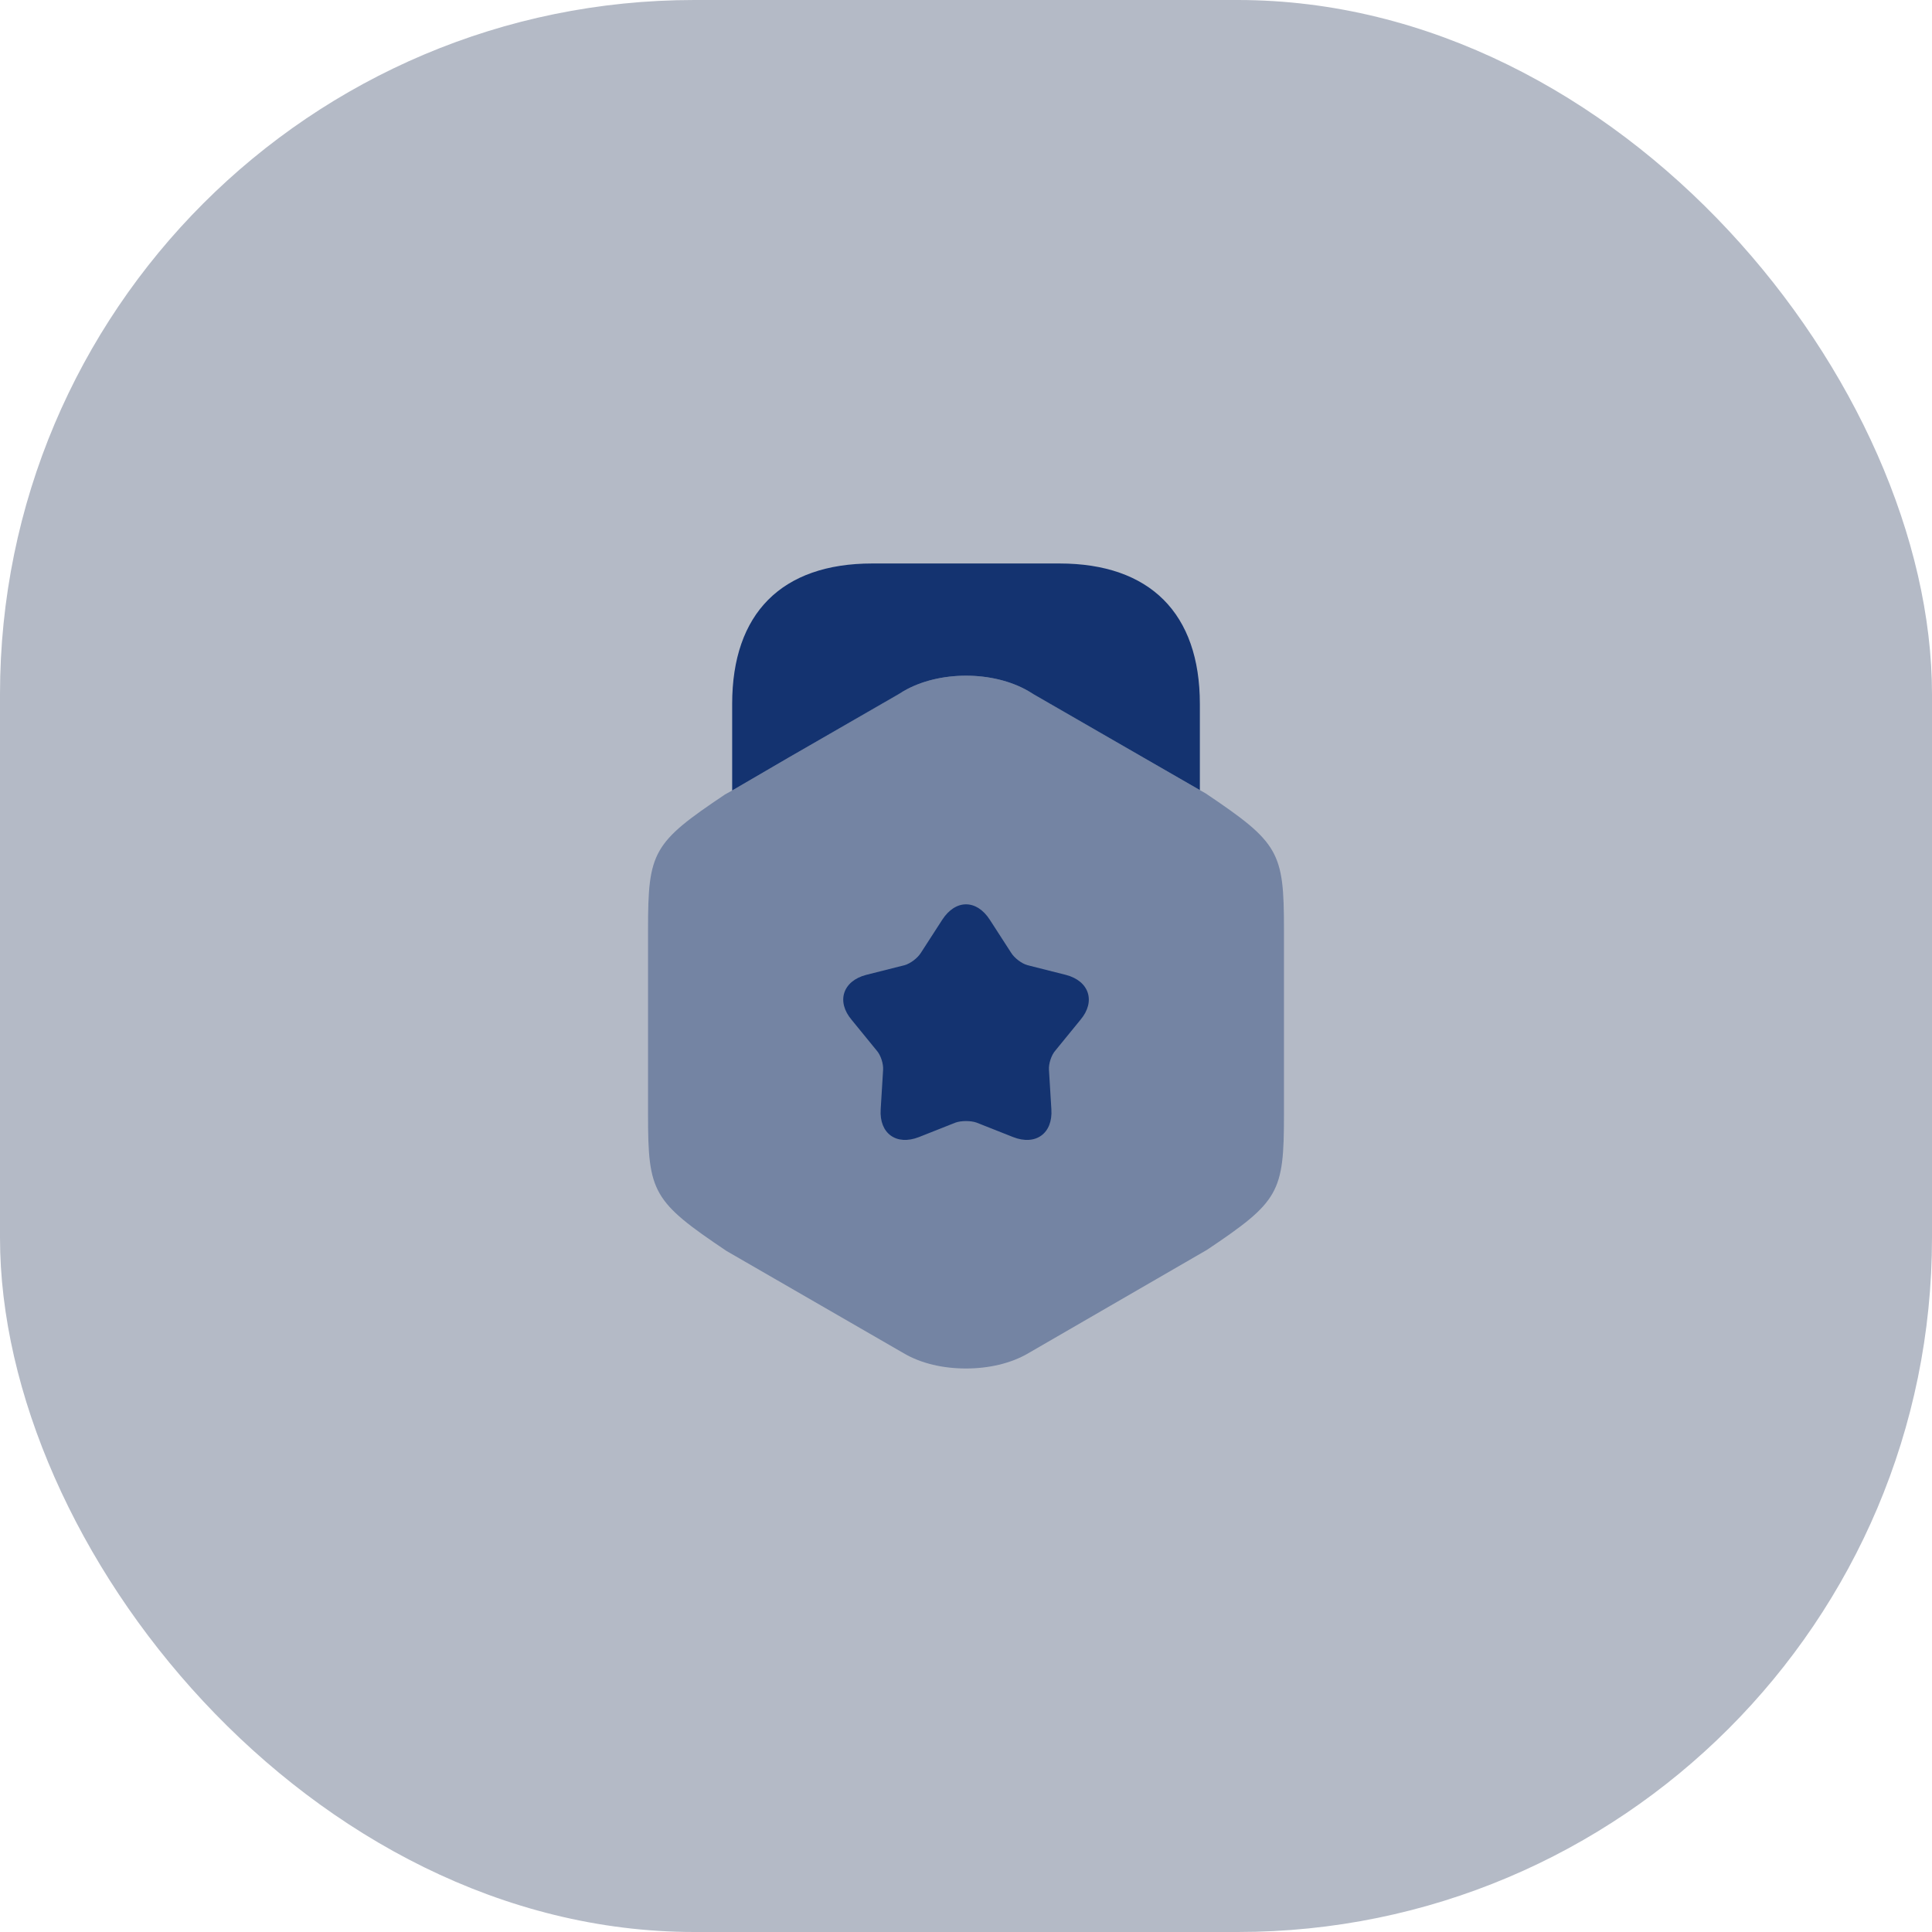
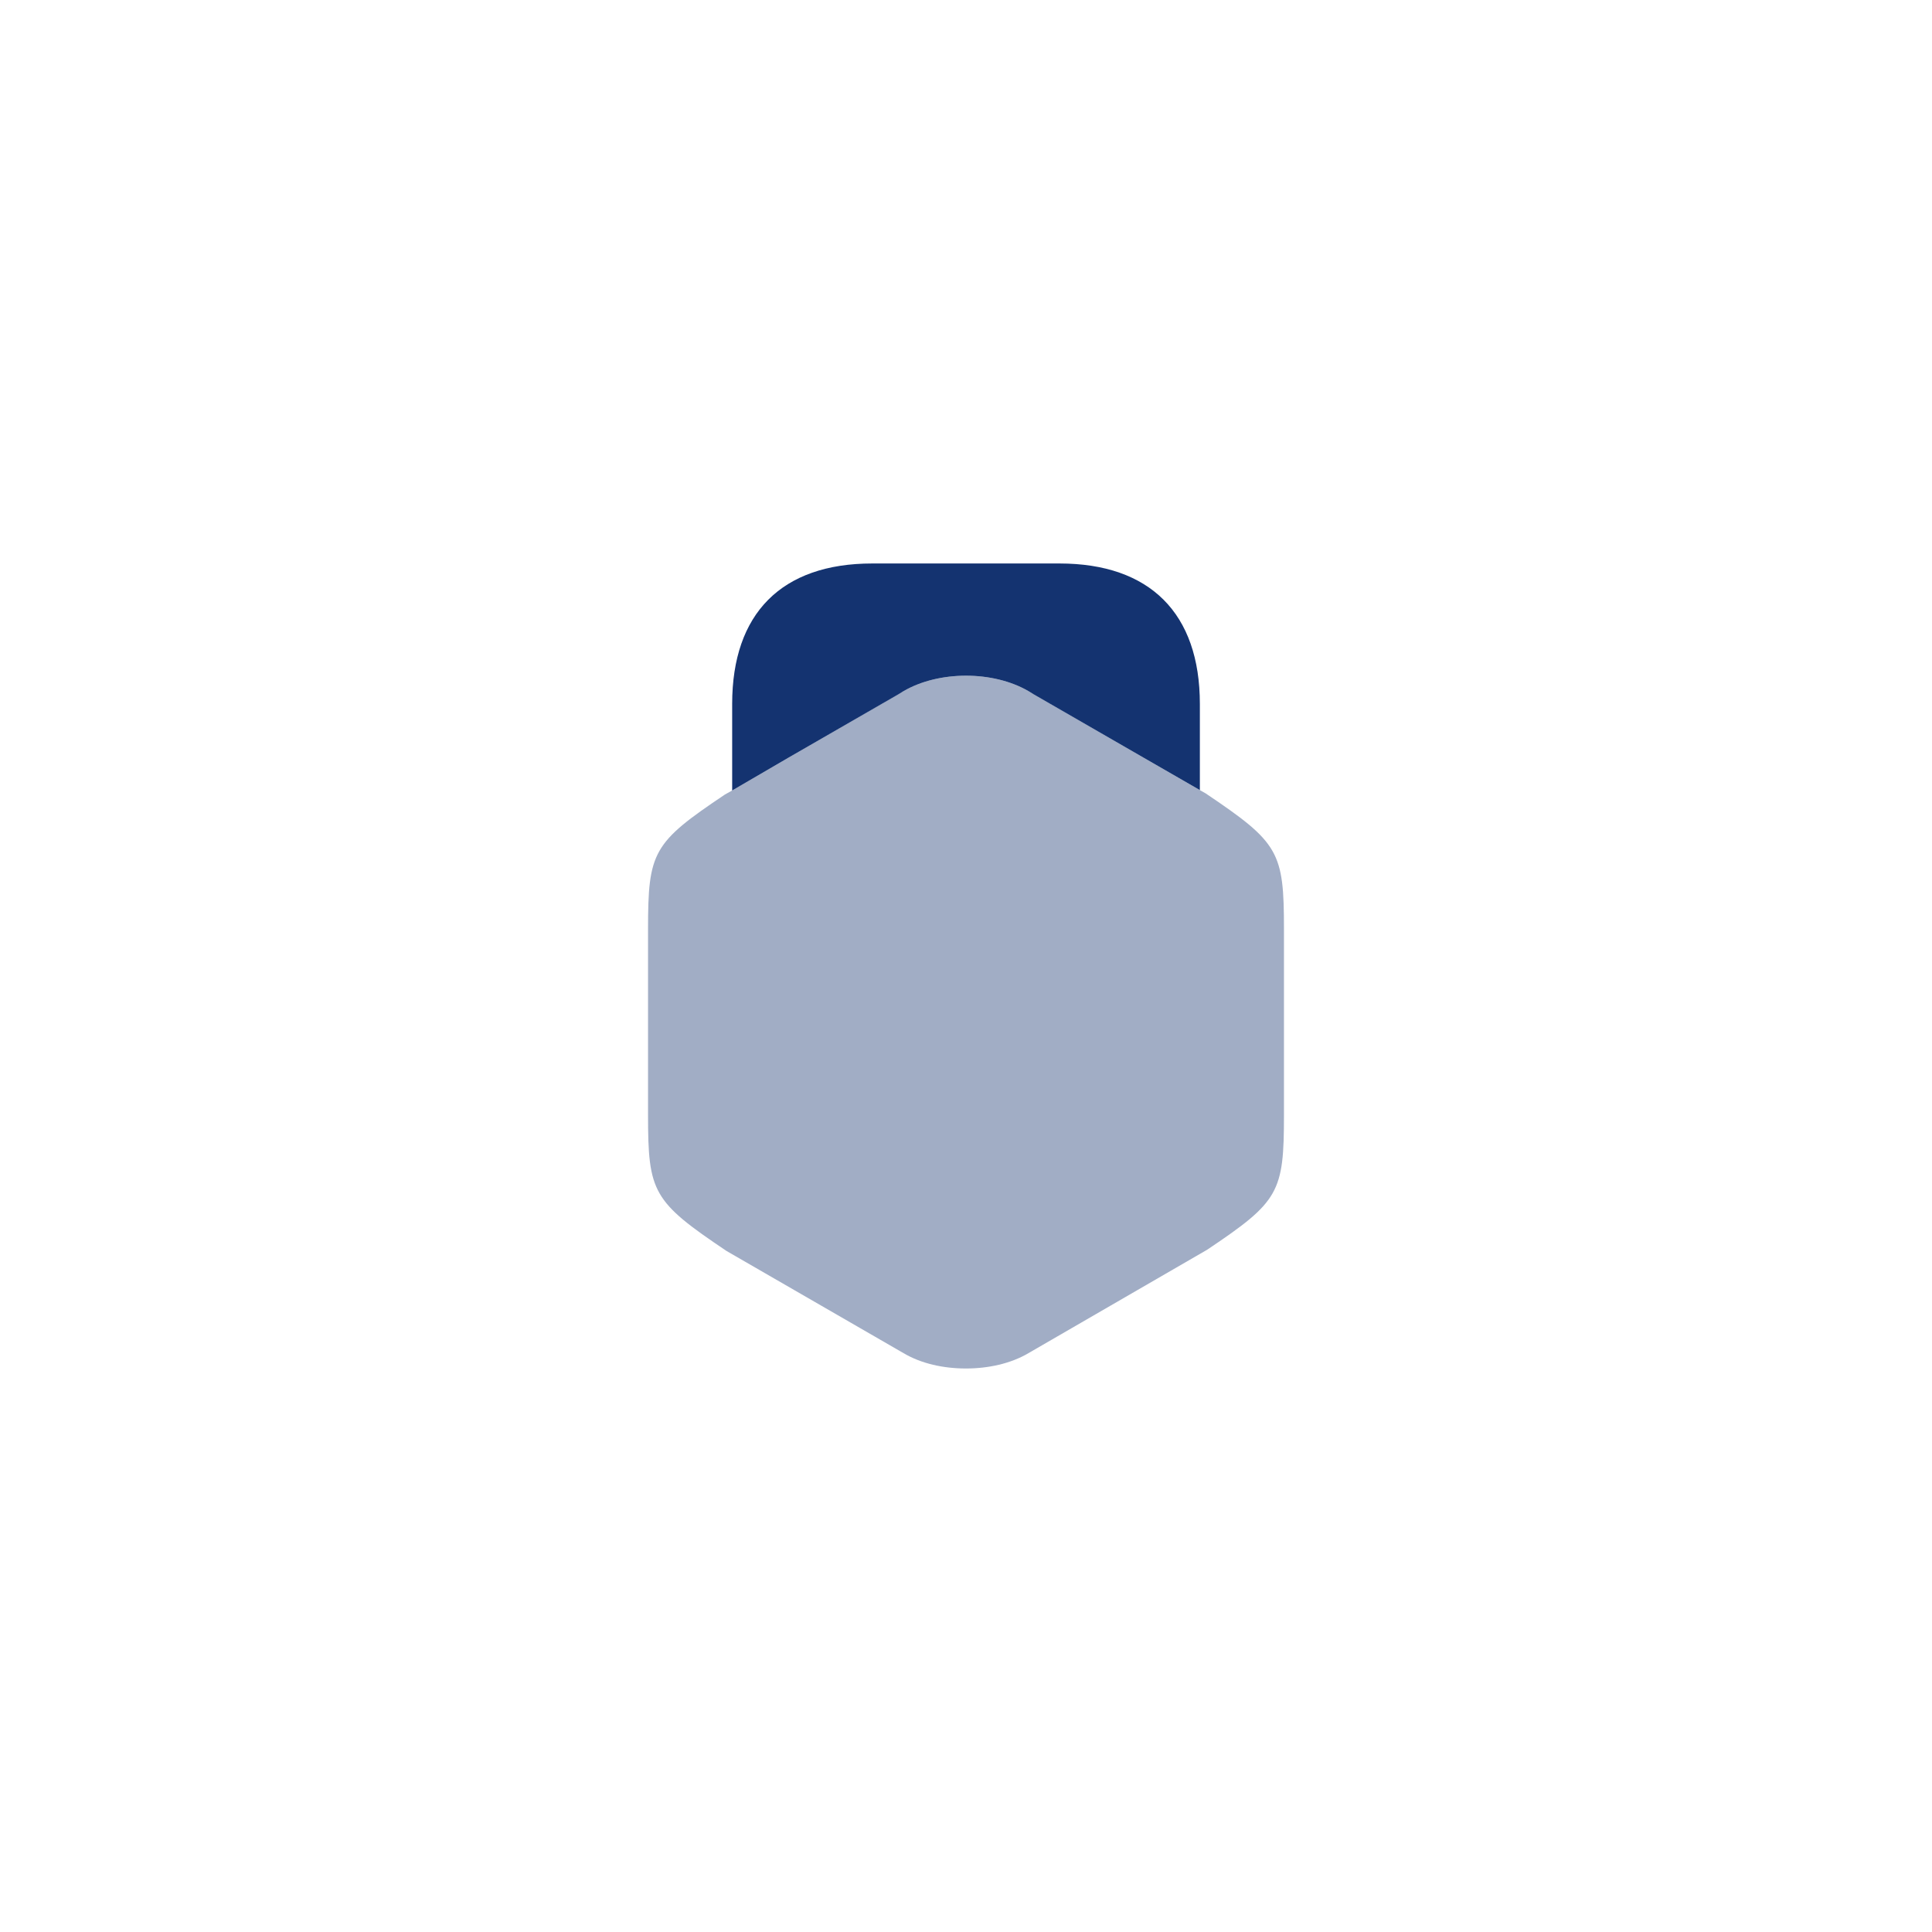
<svg xmlns="http://www.w3.org/2000/svg" width="64" height="64" viewBox="0 0 64 64" fill="none">
-   <rect width="64" height="64" rx="23" fill="#B4BAC6" />
  <path opacity="0.4" d="M39.934 26.279L39.747 26.173L37.894 25.106L34.067 22.893C32.894 22.213 31.107 22.213 29.933 22.893L26.107 25.106L24.253 26.186L24.014 26.32C21.627 27.919 21.467 28.213 21.467 30.786V36.933C21.467 39.506 21.627 39.8 24.067 41.44L29.933 44.826C30.52 45.173 31.253 45.333 32 45.333C32.733 45.333 33.48 45.173 34.067 44.826L39.987 41.4C42.373 39.8 42.533 39.506 42.533 36.933V30.786C42.533 28.213 42.373 27.919 39.934 26.279Z" fill="#143370" />
  <path d="M24.254 26.186L26.107 25.106L29.761 22.999L29.934 22.893C31.107 22.213 32.894 22.213 34.067 22.893L34.241 22.999L37.894 25.106L39.747 26.173V23.319C39.747 20.319 38.094 18.666 35.094 18.666H28.894C25.894 18.666 24.254 20.319 24.254 23.319V26.186Z" fill="#143370" />
-   <path d="M35.788 33.787L34.961 34.8C34.828 34.947 34.734 35.24 34.748 35.44L34.828 36.747C34.881 37.547 34.308 37.96 33.561 37.667L32.348 37.187C32.161 37.12 31.841 37.12 31.654 37.187L30.441 37.667C29.694 37.96 29.121 37.547 29.174 36.747L29.254 35.44C29.268 35.24 29.174 34.947 29.041 34.8L28.214 33.787C27.694 33.174 27.921 32.494 28.694 32.294L29.961 31.974C30.161 31.92 30.401 31.734 30.508 31.56L31.214 30.467C31.654 29.787 32.348 29.787 32.788 30.467L33.494 31.56C33.601 31.734 33.841 31.92 34.041 31.974L35.308 32.294C36.081 32.494 36.308 33.174 35.788 33.787Z" fill="#143370" />
</svg>